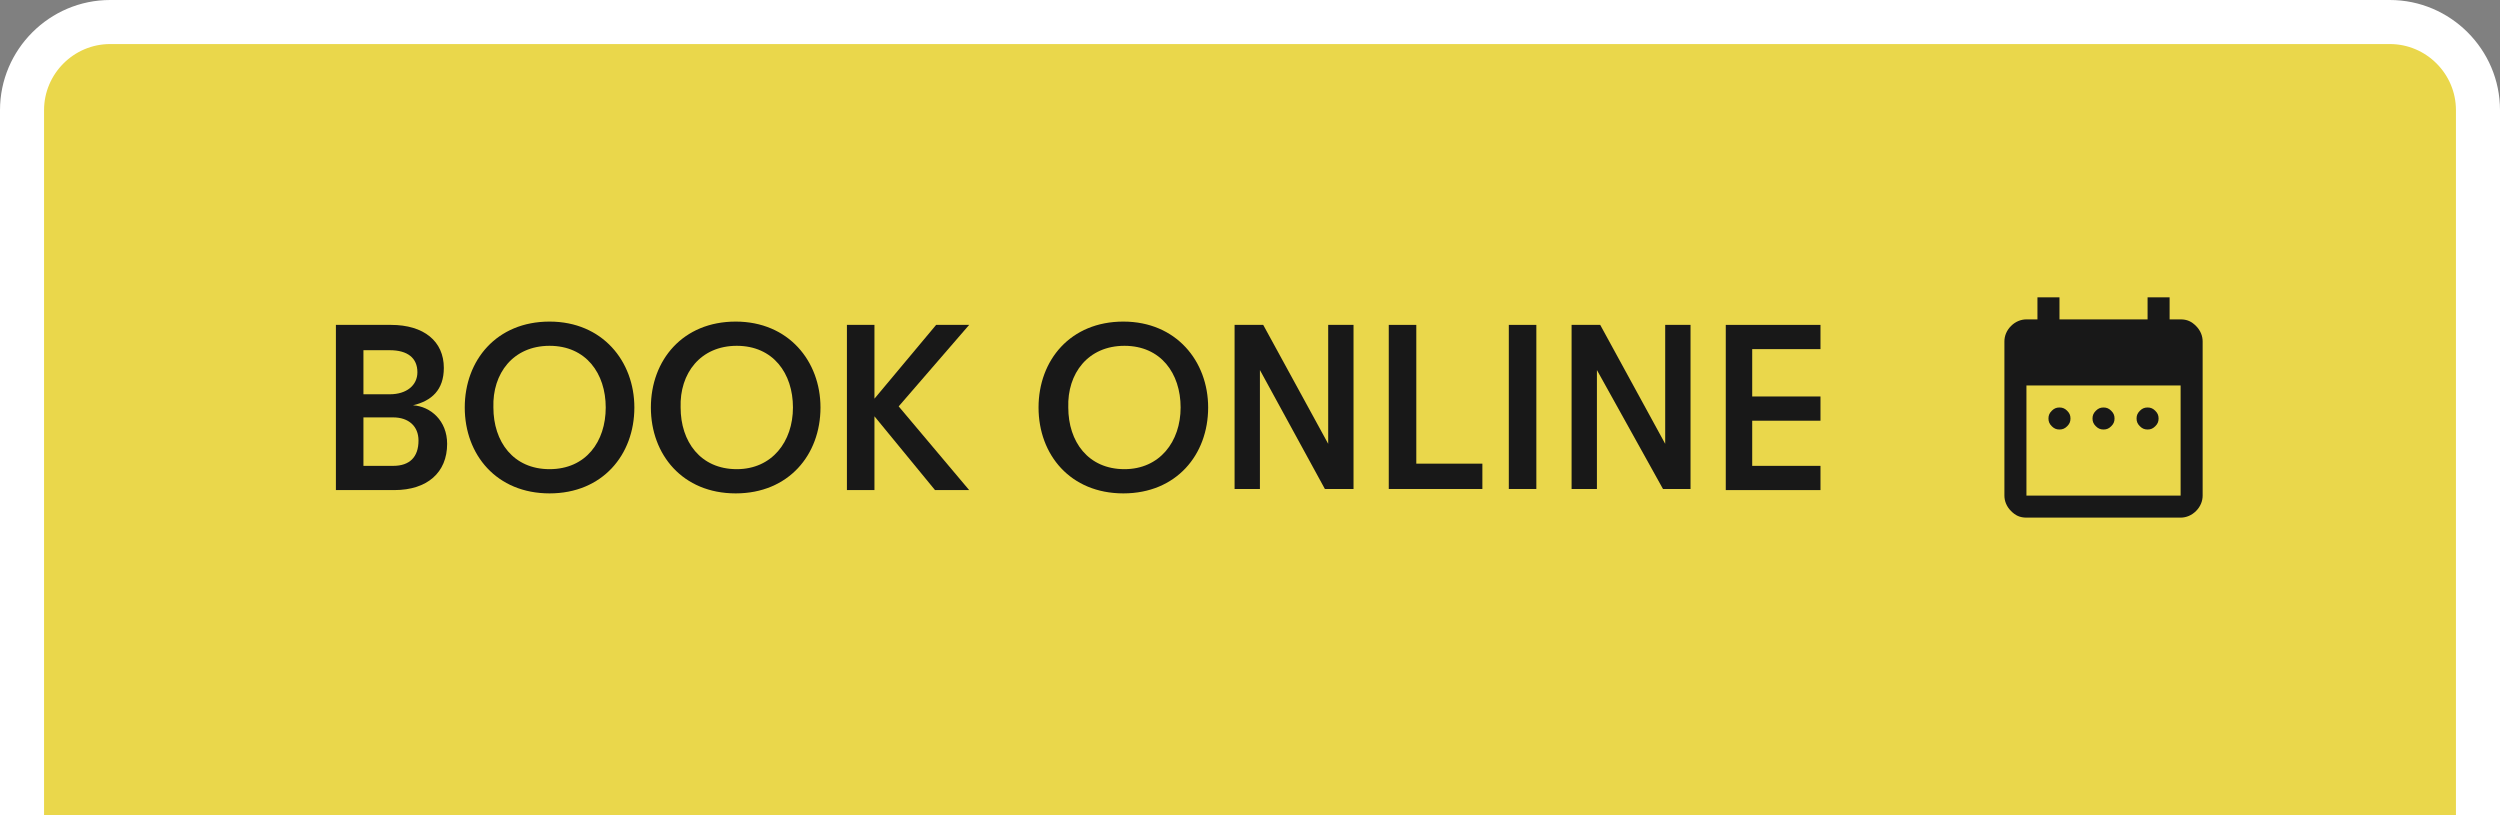
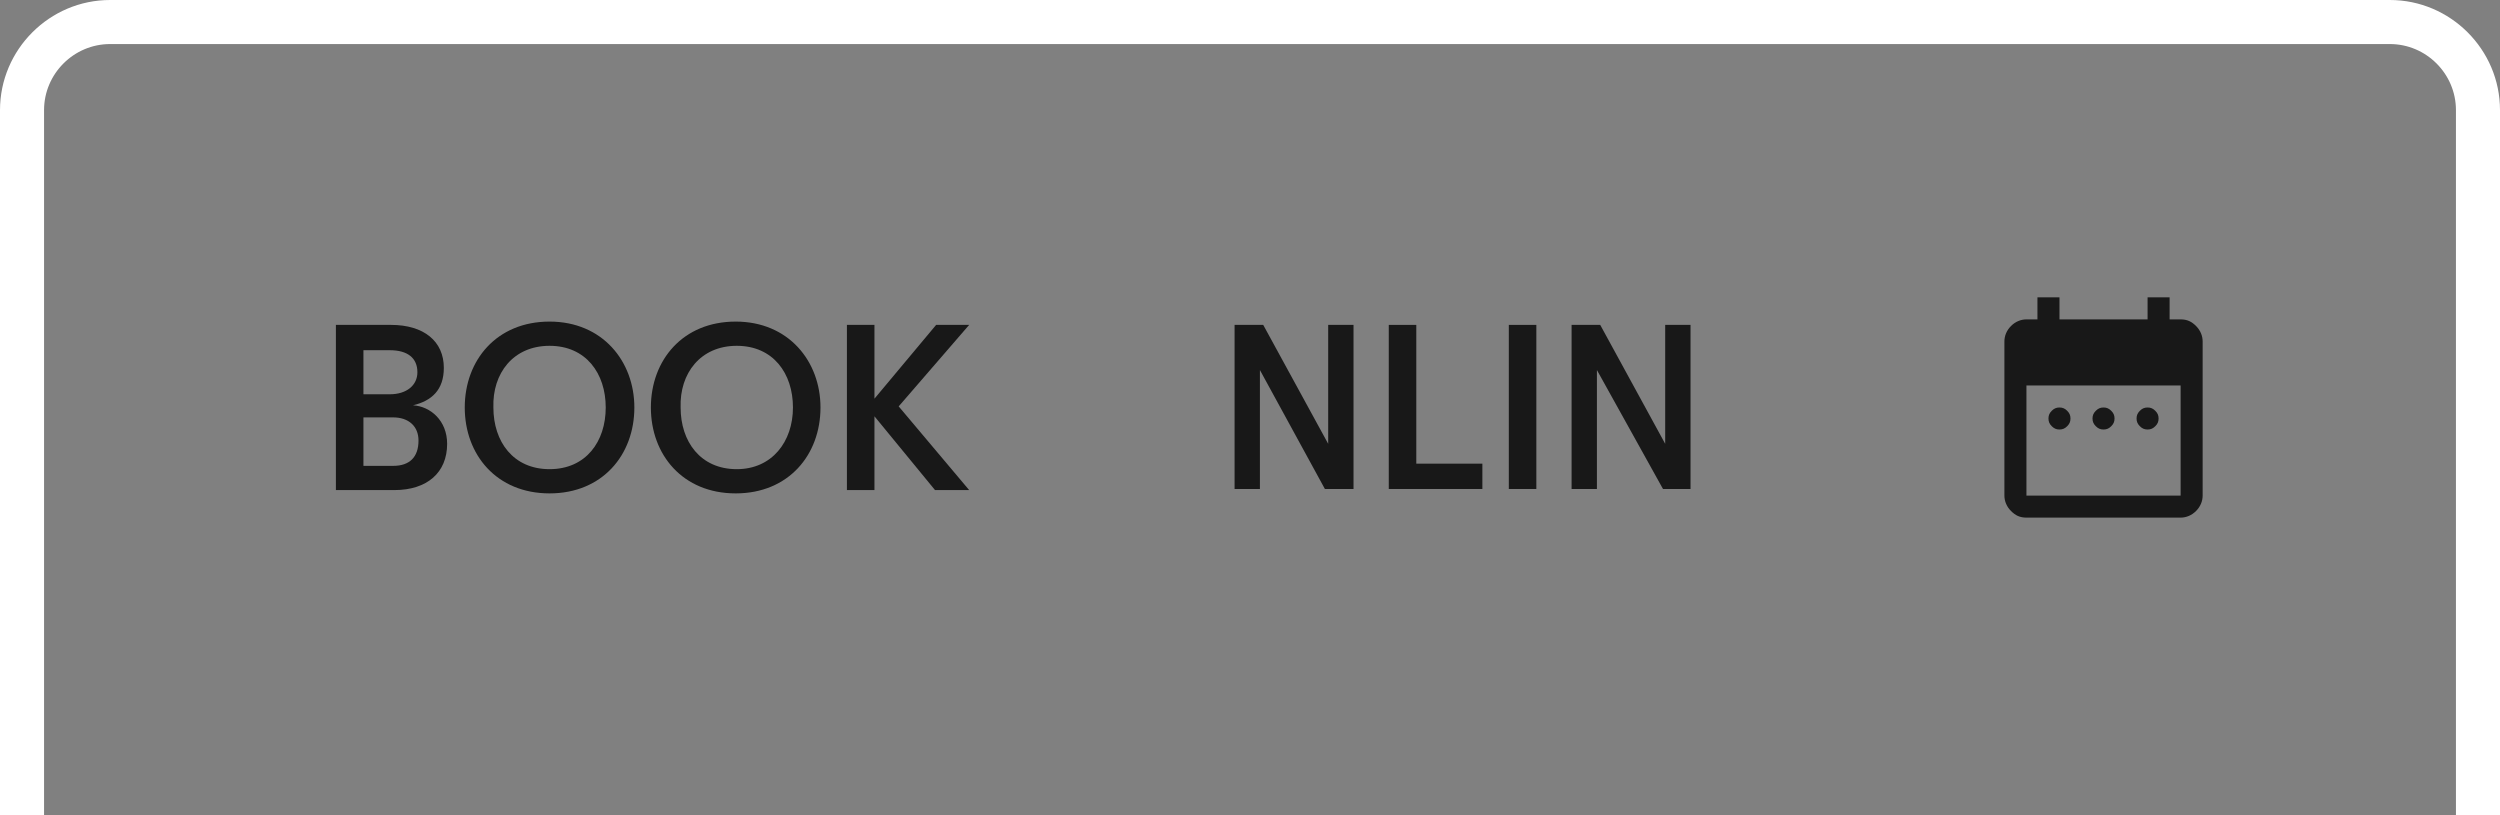
<svg xmlns="http://www.w3.org/2000/svg" version="1.1" id="Layer_1" x="0px" y="0px" viewBox="0 0 227 74" style="enable-background:new 0 0 227 74;" xml:space="preserve">
  <rect x="0" y="0" width="227" height="74" fill="#808080" stroke="none" />
  <style type="text/css"> .st0{fill:#EAD74B;} .st1{fill:#FFFFFF;} .st2{fill:#181818;} </style>
  <g>
-     <path class="st0" d="M217,2c4.4,0,8,3.6,8,8v64H2V10c0-4.4,3.6-8,8-8H217z" />
    <path class="st1" d="M217,0H10C4.5,0,0,4.5,0,10v64h2h2V10c0-3.3,2.7-6,6-6h207c3.3,0,6,2.7,6,6v64h2h2V10C227,4.5,222.5,0,217,0z" />
    <path class="st2" d="M187,39c-0.3,0-0.5-0.1-0.7-0.3S186,38.3,186,38s0.1-0.5,0.3-0.7s0.4-0.3,0.7-0.3s0.5,0.1,0.7,0.3 s0.3,0.4,0.3,0.7s-0.1,0.5-0.3,0.7S187.3,39,187,39z M191,39c-0.3,0-0.5-0.1-0.7-0.3S190,38.3,190,38s0.1-0.5,0.3-0.7 s0.4-0.3,0.7-0.3s0.5,0.1,0.7,0.3s0.3,0.4,0.3,0.7s-0.1,0.5-0.3,0.7S191.3,39,191,39z M195,39c-0.3,0-0.5-0.1-0.7-0.3 S194,38.3,194,38s0.1-0.5,0.3-0.7s0.4-0.3,0.7-0.3s0.5,0.1,0.7,0.3s0.3,0.4,0.3,0.7s-0.1,0.5-0.3,0.7S195.3,39,195,39z M184,47 c-0.6,0-1-0.2-1.4-0.6c-0.4-0.4-0.6-0.9-0.6-1.4V31c0-0.5,0.2-1,0.6-1.4s0.9-0.6,1.4-0.6h1v-2h2v2h8v-2h2v2h1c0.6,0,1,0.2,1.4,0.6 s0.6,0.9,0.6,1.4v14c0,0.5-0.2,1-0.6,1.4c-0.4,0.4-0.9,0.6-1.4,0.6H184z M184,45h14V35h-14V45z" />
    <g>
      <path class="st2" d="M40.6,40.3c0,2.6-1.8,4.2-4.8,4.2h-5.3V29.5h5c3,0,4.8,1.5,4.8,3.9c0,2-1.1,3-2.8,3.4 C39.1,36.9,40.6,38.2,40.6,40.3z M33,31.7v4.1h2.4c1.5,0,2.5-0.8,2.5-2c0-1.3-0.9-2-2.5-2H33z M35.7,42.3c1.5,0,2.3-0.8,2.3-2.3 c0-1.3-0.9-2.1-2.3-2.1H33v4.4H35.7z" />
      <path class="st2" d="M42.2,37c0-4.3,2.9-7.8,7.7-7.8s7.7,3.6,7.7,7.8c0,4.3-2.9,7.8-7.7,7.8S42.2,41.3,42.2,37z M55,37 c0-3.1-1.8-5.6-5.1-5.6c-3.3,0-5.2,2.5-5.1,5.6c0,3.1,1.8,5.6,5.1,5.6C53.2,42.6,55,40.1,55,37z" />
      <path class="st2" d="M59.1,37c0-4.3,2.9-7.8,7.7-7.8c4.8,0,7.7,3.6,7.7,7.8c0,4.3-2.9,7.8-7.7,7.8C62,44.8,59.1,41.3,59.1,37z M72,37c0-3.1-1.8-5.6-5.1-5.6c-3.3,0-5.2,2.5-5.1,5.6c0,3.1,1.8,5.6,5.1,5.6C70.1,42.6,72,40.1,72,37z" />
      <path class="st2" d="M88,29.5l-6.4,7.4l6.4,7.6h-3.1l-5.5-6.7v6.7h-2.5V29.5h2.5v6.7l5.6-6.7H88z" />
-       <path class="st2" d="M94.3,37c0-4.3,2.9-7.8,7.7-7.8s7.7,3.6,7.7,7.8c0,4.3-2.9,7.8-7.7,7.8S94.3,41.3,94.3,37z M107.2,37 c0-3.1-1.8-5.6-5.1-5.6c-3.3,0-5.2,2.5-5.1,5.6c0,3.1,1.8,5.6,5.1,5.6C105.3,42.6,107.2,40.1,107.2,37z" />
      <path class="st2" d="M112.1,44.5V29.5h2.6l5.9,10.8V29.5h2.3v14.9h-2.6l-5.9-10.8v10.8H112.1z" />
      <path class="st2" d="M126.1,44.5V29.5h2.5v12.6h6v2.3H126.1z" />
      <path class="st2" d="M137,44.5V29.5h2.5v14.9H137z" />
      <path class="st2" d="M142.7,44.5V29.5h2.6l5.9,10.8V29.5h2.3v14.9H151L145,33.6v10.8H142.7z" />
-       <path class="st2" d="M156.7,44.5V29.5h8.6v2.2h-6.2V36h6.2v2.2h-6.2v4.1h6.2v2.2H156.7z" />
    </g>
  </g>
</svg>